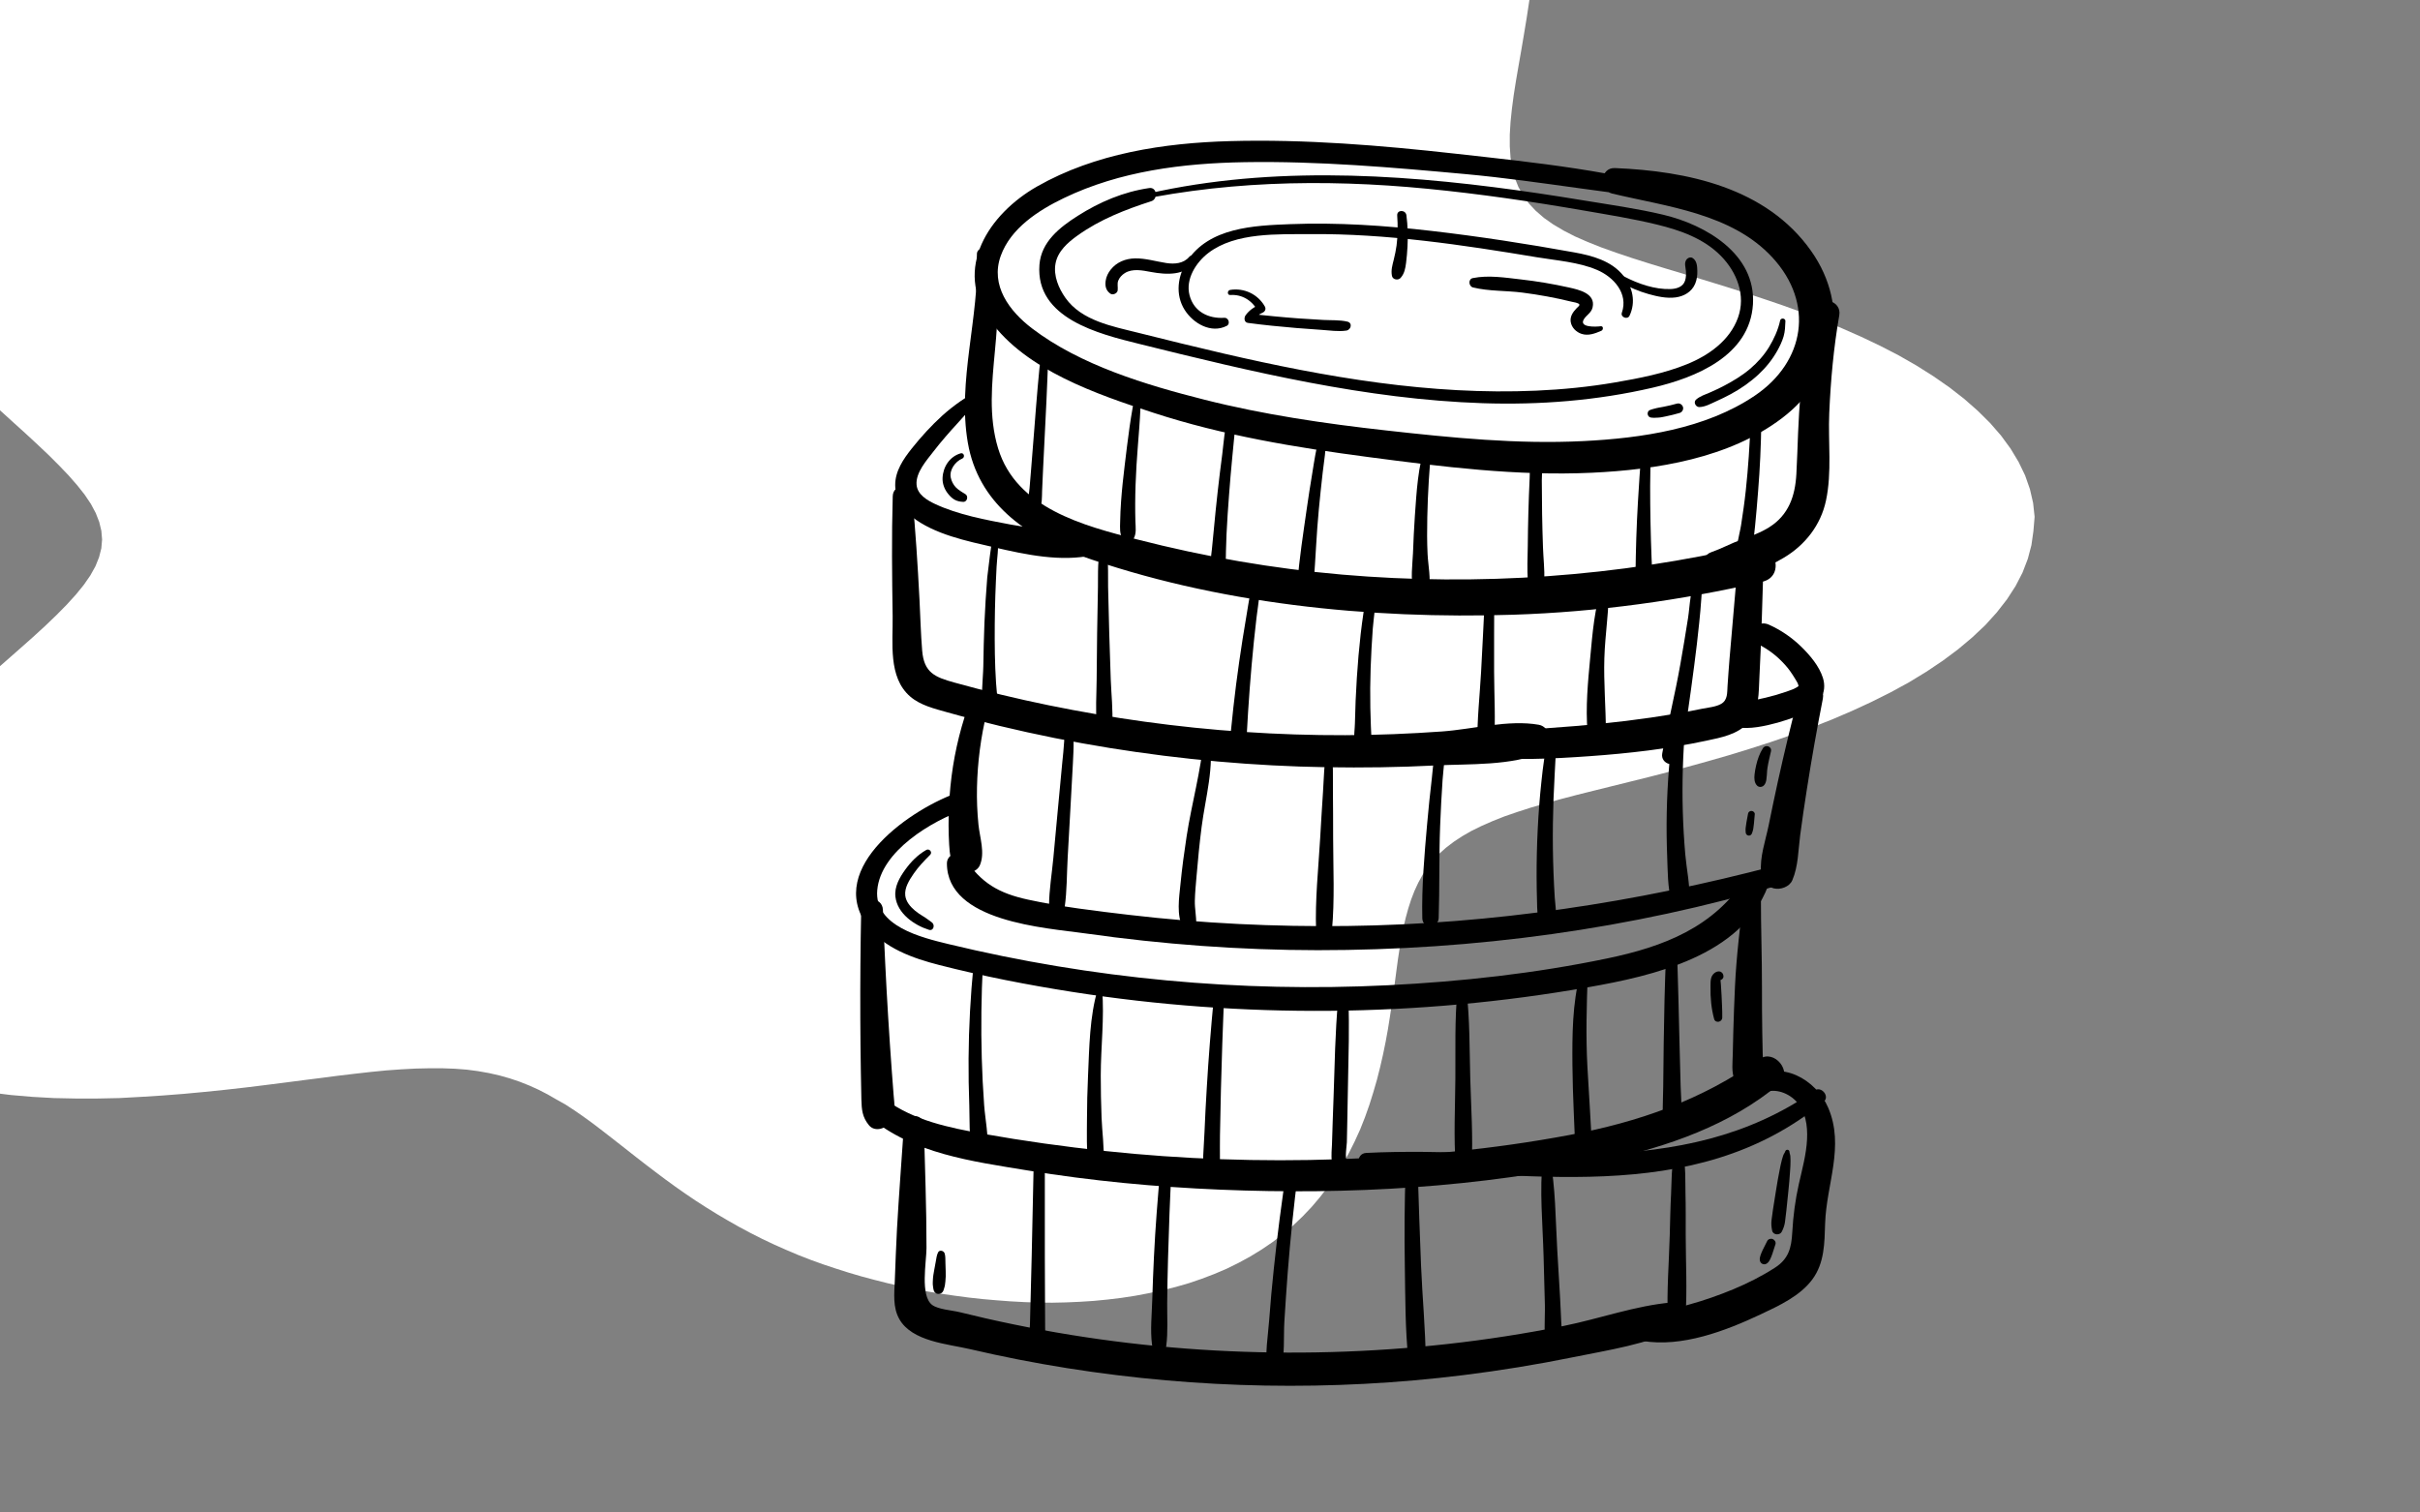
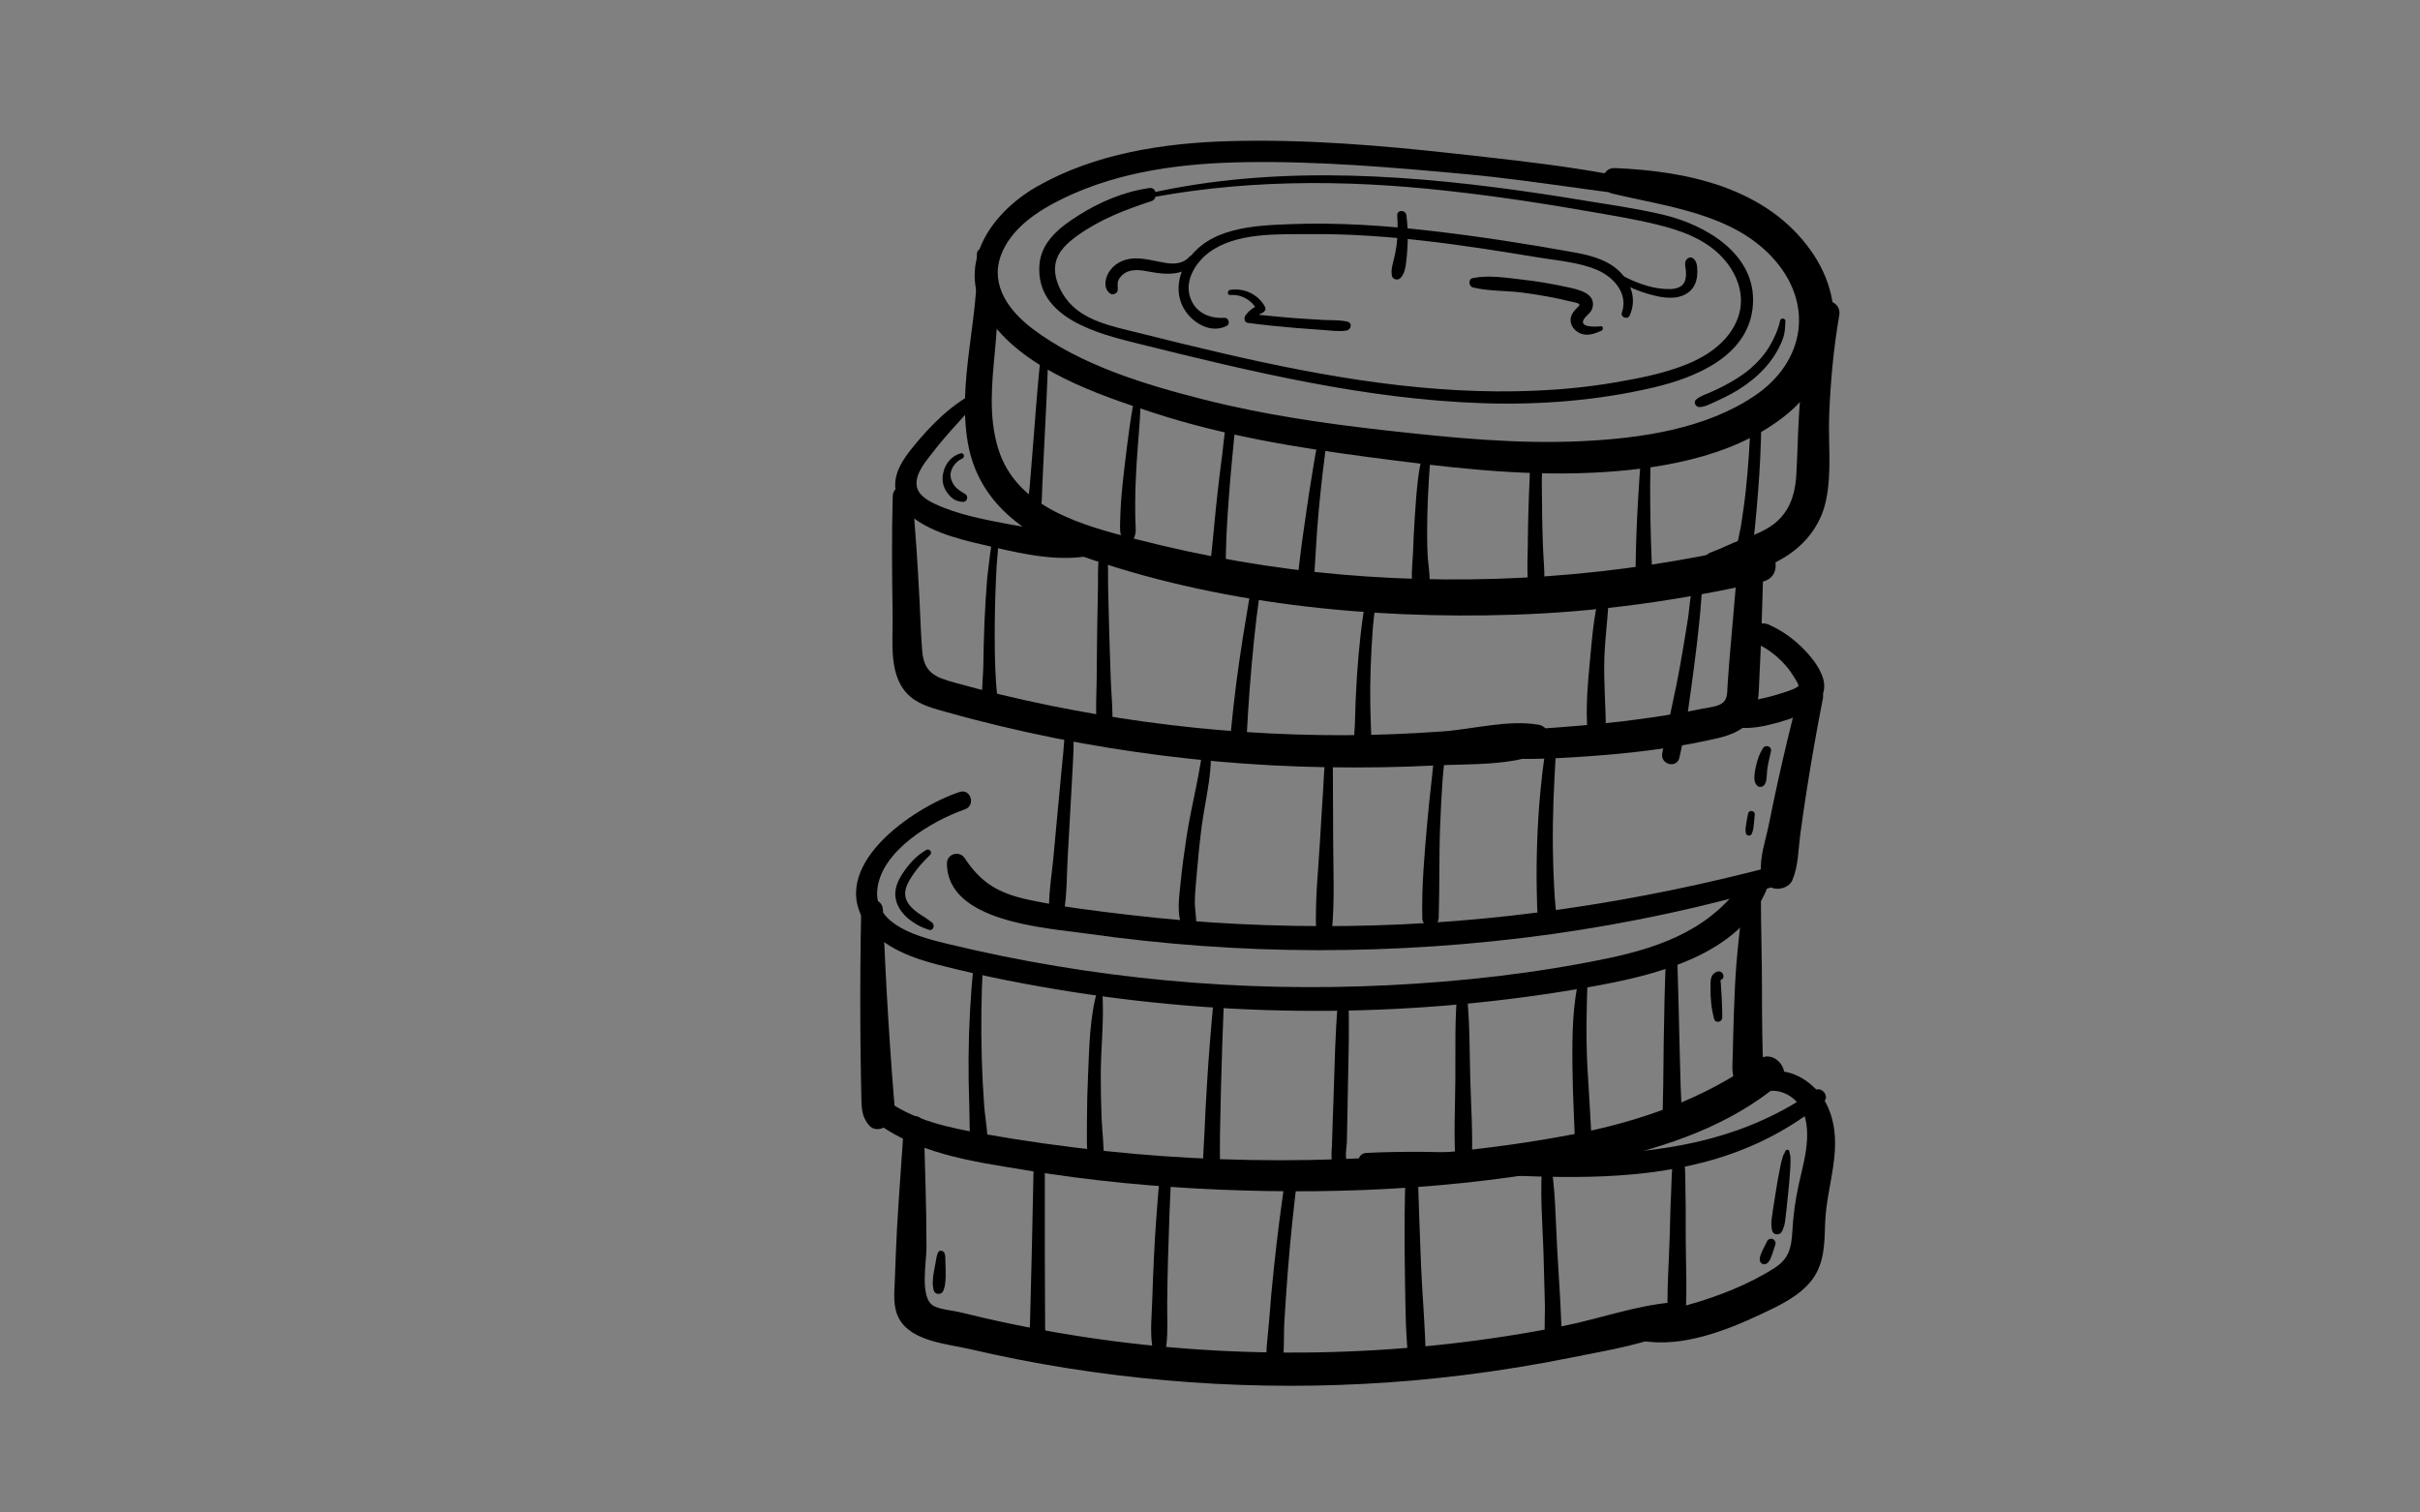
<svg xmlns="http://www.w3.org/2000/svg" id="uuid-7b38a23c-ac0c-46e0-8987-ebef53792ac7" data-name="uuid-cc6fd4da-3fef-46ec-8f5c-f7630d342795" width="1600" height="1000" viewBox="0 0 1600 1000">
  <rect x="0" y="0" width="1600" height="1000" fill="#808080" stroke="none" />
-   <path d="M1344.4,351.2h0l-1.3,9.2-2.4,9.1-3.5,9.1-4.6,8.9-5.7,8.8-6.7,8.6-7.6,8.4-8.6,8.1-9.4,7.9-10.2,7.6-10.9,7.3-11.5,7-12.1,6.6-12.6,6.3-13,6-13.3,5.7-13.5,5.3-13.6,5-13.7,4.7-13.7,4.4-13.7,4.2-13.6,3.9-13.4,3.7-13.1,3.5-12.8,3.3-12.5,3.1-12.1,3-11.7,2.9-11.2,2.8-10.7,2.8-10.1,2.8-9.6,2.8-9,2.9-8.4,2.9-7.8,3.1-7.3,3.2-6.7,3.3-6.1,3.5-5.6,3.7-5.1,3.9-4.6,4.1-4.1,4.4-3.6,4.6-3.2,4.9-2.8,5.1-2.5,5.4-2.2,5.7-1.9,5.9-1.7,6.2-1.5,6.4-1.3,6.7-1.2,6.9-1.1,7.2-1,7.4-1,7.6-1.1,7.7-1.1,7.9-1.2,8-1.3,8.1-1.5,8.2-1.7,8.3-1.9,8.3-2.1,8.3-2.4,8.3-2.6,8.3-2.9,8.2-3.2,8.1-3.6,7.9-3.9,7.8-4.2,7.6-4.6,7.4-4.9,7.1-5.3,6.9-5.6,6.6-6,6.3-6.3,6-6.6,5.6-6.9,5.3-7.2,4.9-7.5,4.6-7.7,4.2-7.9,3.9-8.2,3.5-8.4,3.2-8.5,2.9-8.7,2.5-8.8,2.2-8.9,1.9-9,1.7-9.1,1.4-9.1,1.1-9.2,.9-9.2,.6-9.2,.4-9.2,.2-9.2-.1-9.2-.3-9.2-.5-9.2-.7-9.2-.8-9.1-1-9.1-1.2-9-1.3-9-1.5-8.9-1.7-8.9-1.8-8.8-2-8.7-2.2-8.6-2.3-8.5-2.5-8.5-2.7-8.4-2.8-8.3-3-8.2-3.2-8-3.4-7.9-3.5-7.8-3.7-7.7-3.9-7.5-4-7.4-4.2-7.3-4.3-7.1-4.4-7-4.5-6.8-4.6-6.7-4.7-6.6-4.8-6.4-4.8-6.3-4.8-6.2-4.8-6.1-4.8-6-4.7-5.9-4.6-5.8-4.5-5.8-4.4-5.8-4.2-5.8-4-5.8-3.8-5.901-3.3-5.9-3.4-6-3.1-6.2-2.8-6.3-2.5-6.5-2.2-6.7-1.9-7-1.6-7.3-1.3-7.6-1-7.9-.6-8.2-.3h-8.6l-9,.2-9.4,.5-9.8,.7-10.2,1-10.6,1.2-11,1.3-11.5,1.5-11.9,1.5-12.3,1.6-12.6,1.6-13,1.6-13.3,1.5-13.6,1.4-13.9,1.3-14.1,1.1-14.2,.9-14.5,.8-14.4,.3h-14.5l-14.4-.3-14.3-.8-14-1.2-13.8-1.7-13.5-2.3-13-2.8-12.5-3.3-11.9-3.9-11.2-4.5-10.4-5.1-9.6-5.7-8.7-6.2-7.7-6.8-6.7-7.3-5.7-7.9-4.6-8.4-3.5-8.8-2.3-9.3-1.2-9.6-.1-10,1.1-10.3,2.2-10.5,3.2-10.7,4.2-10.8,5.2-10.9,6.1-11,6.9-10.9,7.7-10.9,8.3-10.8,8.9-10.6,9.4-10.4,9.7-10.2,10-9.9,10.1-9.7,10.2-9.4,10.1-9.1,9.9-8.7,9.6-8.4,9.2-8.1,8.8-7.8,8.2-7.5,7.5-7.2,6.8-6.9,6-6.6,5.2-6.4,4.3-6.2,3.4-6.1,2.4-6,1.5-5.9,.5-5.8-.5-5.8-1.4-5.8-2.3-5.9-3.2-6-4.1-6.1-4.9-6.2-5.6-6.4-6.3-6.6-6.9-6.9-7.5-7.1-8-7.4-8.4-7.6-8.7-7.9-9-8.2-9.1-8.5-9.2-8.8-9.3-9-9.2-9.3-9.1-9.6-9-9.8-8.7-10.1-8.4-10.3-8.1-10.5-7.7-10.7-7.3-10.8-6.8-11-6.3-11.1-5.8-11.2-5.3-11.3-4.7-11.3-4.2-11.4-3.6-11.4-3-11.4-2.4-11.4-1.8-11.3-1.2-11.3-.6-11.2-.1-11.1,.5-11,1.1-10.9,1.7-10.8,2.3-10.6,2.9-10.4,3.4-10.2,4-10,4.6-9.8,5.1-9.6,5.7-9.3,6.2-9,6.7-8.7,7.2-8.4,7.7-8.1,8.2-7.7,8.7-7.4,9.2-7,9.6-6.6,10-6.2,10.4-5.8,10.8-5.4,11.2-5,11.5-4.5,11.8-4.1,12.1-3.7,12.4-3.3,12.6-2.8,12.8-2.4,13-2,13.1-1.6,13.2-1.2,13.3-.9,13.4-.5,13.4-.2,13.4,.1,13.4,.5,13.3,.7,13.3,1,13.2,1.3,13.1,1.5,13,1.7,12.9,1.9,12.7,2.1,12.6,2.3,12.4,2.5,12.3,2.6,12.1,2.8,12,2.9,11.8,3.1,11.6,3.2,11.5,3.3,11.3,3.4,11.1,3.5,10.9,3.6,10.7,3.7,10.5,3.7,10.3,3.7,10.1,3.7,9.9,3.6,9.7,3.5,9.5,3.3,9.3,3.2,9.1,2.9,8.9,2.7,8.8,2.4,8.6,2.1,8.5,1.7,8.4,1.3,8.3,.9,8.2,.5h8.2l8.1-.5,8.2-1,8.2-1.5,8.3-2,8.4-2.5,8.5-3,8.7-3.5,8.9-4,9.1-4.4,9.3-4.8,9.6-5.1,9.8-5.4,10.1-5.7,10.4-5.9,10.7-6,11-6.1,11.2-6.1,11.5-6.1,11.8-6,12-5.8,12.2-5.6,12.4-5.2,12.5-4.9,12.6-4.4,12.7-3.9,12.7-3.4,12.7-2.8,12.6-2.1,12.5-1.4,12.3-.7h12.1l11.8,.8,11.5,1.6,11.1,2.4,10.7,3.2,10.3,3.9,9.8,4.7,9.3,5.5,8.7,6.2,8.1,6.9,7.5,7.6,6.9,8.2,6.2,8.8,5.6,9.4,5,9.8,4.3,10.3,3.7,10.7,3.1,11,2.5,11.3,1.9,11.5,1.4,11.7,.9,11.8,.4,11.9v11.9l-.4,11.9-.8,11.8-1.1,11.7-1.3,11.6-1.6,11.4-1.7,11.2-1.8,10.9-1.8,10.6-1.8,10.3-1.7,9.9-1.5,9.5-1.2,9.1-.9,8.7-.5,8.3v7.8l.5,7.4,1.1,6.9,1.7,6.5,2.4,6,3.1,5.6,3.8,5.3,4.6,4.9,5.3,4.6,6.1,4.3,6.9,4.1,7.6,3.9,8.4,3.7,9.1,3.6,9.8,3.5,10.4,3.5,11,3.5,11.5,3.5,12,3.6,12.4,3.7,12.7,3.9,13,4.1,13.2,4.3,13.3,4.5,13.3,4.8,13.2,5.1,13.1,5.4,12.9,5.7,12.6,6,12.2,6.3,11.7,6.7,11.1,7,10.5,7.3,9.8,7.6,9,7.9,8.2,8.1,7.3,8.4,6.3,8.6,5.3,8.8,4.3,8.9,3.2,9.1,2.1,9.1,1,9.2-.8,9.5" style="fill: #fff; fill-rule: evenodd;" />
  <g>
    <path d="M1120.626,128.779c-50.58-15.786-105.773-21.307-158.268-27.162-49.272-5.495-99.55-9.685-149.166-8.315-43.585,1.203-89.085,8.111-127.494,29.976-31.823,18.116-55.767,54.238-31.106,88.534,23.718,32.985,70.894,48.984,107.886,61.055,46.155,15.061,94.222,23.003,142.245,29.319,48.823,6.421,98.329,12.68,147.663,10.373,42.754-1.999,90.861-9.548,125.866-36.143,35.892-27.269,45.866-72.869,19.058-110.678-29.557-41.687-81.618-52.643-129.658-54.619-9.729-.4-11.101,14.625-1.859,16.833,36.521,8.726,79.209,13.177,106.067,42.297,27.883,30.231,21.534,68.924-11.642,91.342-32.562,22.003-75.007,28.12-113.386,30.039-43.541,2.177-87.167-2.213-130.392-7.04-40.342-4.506-80.66-10.352-120.056-20.313-38.526-9.741-82.048-22.752-114.093-47.198-14.935-11.393-27.674-28.354-20.637-47.925,6.569-18.271,24.895-30.074,41.618-38.141,37.139-17.915,78.795-23.115,119.605-23.795,48.668-.811,97.528,3.429,145.948,7.876,50.534,4.641,100.773,14.438,151.324,18.02,2.592,.184,2.722-3.633,.478-4.333h0Z" />
    <path d="M645.884,168.321c1.773,41.34-13.089,83.351-5.991,124.431,6.821,39.473,37.931,61.587,73.53,74.297,90.19,32.202,191.959,42.463,287.19,39.382,55.43-1.793,110.601-9.439,164.638-21.829,15.682-3.595,8.43-27.63-7.247-23.974-88.477,20.636-180.19,27.1-270.71,19.278-45.632-3.943-90.961-11.831-135.32-23.214-35.591-9.133-80.039-20.575-92.082-60.289-12.826-42.295,9.302-87.115-5.895-129.384-1.53-4.256-8.321-3.556-8.112,1.301h0Z" />
    <path d="M1200.942,204.677c-4.489,18.078-8.329,36.278-10.316,54.811-1.929,17.996-1.932,35.937-2.946,53.969-.82,14.589-5.101,26.952-17.817,35.049-5.913,3.764-12.141,5.873-18.658,8.284-6.727,2.489-12.996,5.927-19.782,8.288-8.373,2.912-7.128,17.343,2.603,16.225,7.855-.902,16.035-.835,23.689-2.978,7.52-2.106,15.222-5.688,21.896-9.71,13.965-8.416,24.154-21.446,27.619-37.514,4.054-18.797,1.371-38.872,2.192-57.967,.929-21.634,2.908-43.353,6.627-64.689,1.704-9.772-12.666-13.594-15.106-3.768h0Z" />
    <path d="M648.124,256.722c-8.89,5.571-17.207,10.892-25.011,17.963-7.322,6.635-14.075,14.052-20.235,21.776-5.575,6.991-11.092,15.027-11.012,24.356,.072,8.366,4.502,15.704,10.955,20.794,14.901,11.753,36.495,16.094,54.569,20.28,20.818,4.821,44.022,9.798,65.266,5.13,5.905-1.297,4.752-9.562-.272-11.09-17.421-5.3-36.262-5.746-54.125-9.107-16.458-3.097-34.712-6.444-49.97-13.575-5.316-2.484-11.761-6.251-12.296-12.778-.653-7.977,6.705-16.185,11.231-22.046,4.989-6.459,10.378-12.604,15.893-18.617,5.936-6.473,11.675-13.288,18.072-19.307,2.047-1.926-.73-5.243-3.066-3.779h0Z" />
    <path d="M590.243,328.067c-.773,26.5-.464,52.896-.06,79.4,.263,17.286-3.134,40.315,11.583,53.04,6.751,5.837,16.038,8.041,24.388,10.401,11.52,3.257,23.122,6.244,34.762,9.042,24.113,5.798,48.446,10.669,72.93,14.614,47.351,7.631,95.283,11.919,143.239,12.7,23.944,.39,47.9,.068,71.816-1.171,22.247-1.152,50.883,.399,71.337-8.866,7.735-3.503,5.105-16.613-2.808-18.026-20.007-3.574-43.615,2.959-63.952,4.411-21.323,1.522-42.709,2.406-64.088,2.468-44.371,.129-88.82-2.867-132.77-8.953-42.339-5.863-84.387-14.38-125.573-25.839-12.853-3.576-20.149-6.428-21.353-21.172-.913-11.184-1.184-22.465-1.765-33.673-1.191-22.958-2.626-45.807-4.833-68.693-.791-8.208-12.611-8.013-12.854,.315h0Z" />
    <path d="M1149.143,370.148c-1.903,21.965-3.823,43.928-5.689,65.896-.49,5.775-.855,11.555-1.265,17.336-.328,4.619,.198,9.394-4.183,11.968-3.568,2.097-8.844,2.455-12.822,3.283-5.679,1.183-11.381,2.262-17.102,3.225-21.96,3.697-44.042,6.36-66.236,8.162-22.143,1.798-44.285,2.758-66.127,7.047-6.337,1.244-6.257,12.303,.32,13.047,24.983,2.826,49.97,1.62,75.001-.159,25.836-1.836,51.561-4.776,76.911-10.185,10.065-2.148,20.936-4.085,28.118-12.132,7.255-8.128,6.635-19.781,7.185-29.964,1.401-25.949,1.921-51.967,2.803-77.939,.375-11.052-15.993-10.199-16.913,.415h0Z" />
    <path d="M1162.309,425.85c7.213,3.693,12.707,7.904,18.187,14.049,.226,.253,2.003,2.393,1.466,1.709,.533,.678,1.05,1.369,1.554,2.069,1.18,1.636,2.275,3.33,3.314,5.058,1.127,1.874,1.98,3.058,2.3,4.857-.075-.689-.084-.501-.026,.564-.075-.271-.033-.521,.128-.75,.256-.563,.192-.467-.19,.286,.63-.781,.625-.802-.015-.064-.711,.661-.698,.679,.039,.053-.206,.143-.412,.286-.618,.429-.898,.498-1.75,1.043-2.678,1.492,1.643-.795-.379,.117-.751,.262-1.284,.5-2.582,.966-3.883,1.419-4.56,1.586-9.203,2.935-13.904,4.032-4.689,1.094-9.425,1.991-14.113,3.076-4.653,1.077-9.961,1.996-14.27,3.992-2.258,1.046-3.303,4.248-2.911,6.479,.473,2.692,2.226,4.32,4.735,5.23,2.144,.777,4.632,.747,6.902,.903,2.398,.165,4.823,.327,7.227,.308,4.63-.036,9.623-.889,14.12-1.908,8.636-1.957,17.325-4.787,25.297-8.662,8.622-4.191,14.044-12.862,11.014-22.513-2.453-7.814-8.516-14.936-14.264-20.574-6.216-6.097-13.593-11.142-21.544-14.684-3.628-1.617-7.965-.799-10.001,2.886-1.881,3.404-.663,8.184,2.886,10.001h0Z" />
    <path d="M1189.606,457.983c-5.098,19.519-9.839,39.129-14.176,58.831-2.126,9.657-4.122,19.339-6.1,29.027-1.987,9.734-6.046,21.162-4.951,31.107,.536,4.867,3.353,9.165,8.331,10.403,4.395,1.092,10.393-.946,12.291-5.357,3.966-9.217,3.91-19.89,5.201-29.772,1.335-10.223,2.868-20.424,4.459-30.61,3.122-19.98,6.65-39.893,10.543-59.738,1.983-10.111-12.97-13.954-15.598-3.891h0Z" />
-     <path d="M639.793,467.87c-5.856,16.977-9.672,34.306-11.418,52.177-.832,8.516-1.236,17.098-1.218,25.654,.009,4.267,.139,8.534,.393,12.793,.37,6.211,.792,10.993,4.935,15.929,3.848,4.585,13.023,3.057,15.358-2.363,3.535-8.205-.041-18.147-.925-26.843-.835-8.212-1.152-16.435-.973-24.688,.361-16.687,2.522-33.296,6.491-49.505,2.027-8.275-9.951-10.957-12.643-3.154h0Z" />
    <path d="M1173.943,572.32c-92.433,24.455-187.25,38.68-282.919,39.9-48.171,.614-96.472-1.69-144.323-7.316-22.334-2.626-45.014-5.323-67.007-10.102-19.346-4.204-31.036-10.944-41.891-27.438-3.467-5.267-11.75-2.865-11.74,3.491,.06,38.733,65.277,42.567,91.677,46.311,50.802,7.205,102.118,11.028,153.433,11.06,103.493,.064,207.293-13.948,306.541-43.433,8.048-2.391,4.334-14.617-3.77-12.473h0Z" />
    <path d="M634.478,523.62c-30.957,10.238-89.077,49.825-61.08,88.323,10.882,14.964,30.45,21.706,47.642,26.106,28.94,7.408,58.387,13.136,87.893,17.759,112.918,17.691,228.433,16.697,341.008-3.058,43.103-7.564,101.435-20.725,118.966-66.861,3.335-8.778-9.991-12.732-14.523-5.707-21.298,33.012-54.414,45.701-91.696,53.48-47.668,9.945-96.535,15.345-145.139,17.749-97.498,4.821-195.521-4.282-290.412-27.21-17.839-4.31-49.241-11.831-47.137-35.7,2.28-25.853,36.253-45.864,57.955-53.38,7.269-2.517,3.904-13.942-3.476-11.501h0Z" />
    <path d="M569.377,601.951c-.473,23.925-.677,47.854-.575,71.783,.049,11.515,.166,23.03,.349,34.544,.099,6.197,.18,12.398,.356,18.593,.194,6.773,.519,11.575,4.956,17.029,4.042,4.968,11.573,2.154,14.431-2.221,3.646-5.58,2.405-11.669,1.91-17.988-.415-5.304-.82-10.609-1.209-15.915-.874-11.936-1.674-23.877-2.402-35.823-1.428-23.438-2.564-46.891-3.44-70.356-.346-9.282-14.193-8.878-14.376,.353h0Z" />
    <path d="M1152.908,591.703c-2.339,20.088-4.886,40.31-5.816,60.519-.461,10.02-.832,20.045-1.113,30.072-.141,5.012-.259,10.024-.354,15.038-.102,5.382-.928,11.25,1.083,16.323,3.528,8.901,14.71,8.248,17.94-.441,1.874-5.041,.903-11.062,.774-16.369-.112-4.622-.205-9.244-.279-13.866-.16-10.012-.23-20.026-.209-30.04,.042-19.993-.724-39.986-.693-59.985,.01-6.314-10.57-7.801-11.333-1.252h0Z" />
    <path d="M574.559,738.325c29.118,24.544,68.307,29.513,104.653,35.493,42.18,6.939,84.938,10.972,127.638,12.749,84.607,3.52,171.542-1.302,254.447-19.383,40.867-8.913,82.831-23.321,115.222-50.668,9.13-7.708-3.462-23.222-13.217-16.288-38.282,27.214-80.039,41.64-125.982,50.25-50.178,9.404-101.435,14.204-152.427,15.97-51.452,1.781-103.06,.011-154.256-5.445-26.89-2.865-53.758-6.61-80.382-11.348-22.528-4.009-46.129-8.778-64.848-22.725-7.907-5.891-18.757,4.73-10.849,11.395h0Z" />
    <path d="M597.617,744.421c-1.524,22.718-3.287,45.435-4.572,68.167-.641,11.344-.971,22.711-1.436,34.063-.352,8.584-1.425,17.673,2.975,25.476,8.385,14.866,31.967,16.424,46.759,19.877,21.285,4.969,42.748,9.166,64.335,12.593,86.519,13.735,174.899,15.388,261.842,4.586,24.312-3.021,48.535-6.957,72.543-11.838,23.256-4.728,48.97-8.516,70.329-19.147,8.167-4.065,3.789-17.831-5.074-17.063-23.991,2.081-47.878,10.787-71.505,15.534-25.429,5.109-51.067,9.082-76.846,11.946-50.972,5.661-102.409,7.085-153.617,4.275-51.07-2.803-101.853-9.913-151.726-21.263-5.738-1.306-11.464-2.664-17.176-4.082-4.83-1.199-14.172-1.774-18.155-4.775-8.08-6.088-3.75-28.55-3.741-37.574,.025-27.031-1.061-54.078-1.743-81.1-.217-8.625-12.633-8.016-13.192,.324h0Z" />
    <path d="M1164.676,723.101c7.56-4.058,16.775-1.149,22.583,4.71,6.597,6.654,7.931,16.533,7.487,25.492-.495,9.976-3.249,19.882-5.436,29.586-2.388,10.59-3.72,21.013-4.336,31.843-.593,10.436-2.396,17.603-11.564,23.497-8.622,5.542-17.954,10.245-27.407,14.181-9.604,4-19.496,7.445-29.526,10.208-10.525,2.899-21.05,4.791-31.182,8.926-6.404,2.614-7.941,13.594,.368,15.004,26.317,4.467,55.152-6.57,78.673-17.666,12.006-5.664,25.774-12.019,33.891-22.956,8.087-10.898,8.049-24.052,8.47-37.056,.841-26.011,13-50.955,2.008-76.551-7.996-18.619-31.435-32.094-49.99-18.862-5.935,4.233-.502,13.113,5.959,9.644h0Z" />
    <path d="M1199.746,720.978c-88.547,62.176-195.778,36.19-296.435,41.294-6.961,.353-6.712,10.796,.266,10.824,102.77,.423,215.538,26.756,302.197-44.692,4.208-3.47-1.568-10.558-6.027-7.427h0Z" />
    <path d="M690.479,229.003c-1.24-1.153-3.151,13.537-3.224,14.318-.389,4.174-.787,8.347-1.167,12.521-.821,9.032-1.47,18.081-2.188,27.122-.719,9.04-1.438,18.081-2.156,27.121-.332,4.174-.651,8.349-1.033,12.518-.409,4.468-1.473,9.139-.232,13.5,.828,2.908,5.594,3.784,6.9,.73,1.709-3.994,1.465-8.047,1.616-12.351,.171-4.866,.413-9.728,.654-14.591,.498-10.076,.996-20.152,1.494-30.228,.481-9.727,.991-19.451,1.339-29.183,.173-4.857,.462-9.726,.435-14.586-.015-2.827,.725-6.516-1.776-8.4-.736-.555-1.604-.606-2.309,.057-.728,.684-.86,1.082-.704,2.066,.111,.698,.509,1.122,1.237,1.177,.137,.011,.274,.021,.411,.031,.939,.071,1.331-1.239,.703-1.823h0Z" />
    <path d="M751.371,257.242c-3.822,16.545-5.707,33.564-7.769,50.411-.974,7.958-1.827,15.934-2.401,23.931-.319,4.447-.519,8.901-.602,13.359-.075,4.038-.522,8.08,1.826,11.549,1.7,2.513,5.469,2.561,7.01-.172,2.072-3.675,1.373-7.523,1.248-11.625-.116-3.81-.146-7.623-.137-11.435,.02-8.575,.362-17.142,.868-25.701,.985-16.673,3.01-33.29,2.791-50.004-.021-1.612-2.465-1.905-2.833-.313h0Z" />
    <path d="M813.395,281.001c.724-1.32,1.615-2.509,2.673-3.567-1.093-.801-2.185-1.602-3.278-2.403-3.378,7.402-3.613,17.205-4.678,25.227-1.106,8.328-2.124,16.668-3.055,25.018-.901,8.085-1.731,16.178-2.476,24.279-.416,4.529-.881,9.053-1.319,13.581-.408,4.224-1.467,8.67-.019,12.738,1.134,3.185,6.025,4.231,7.675,.812,1.837-3.807,1.505-7.667,1.62-11.841,.106-3.875,.204-7.753,.384-11.625,.405-8.718,1.027-17.433,1.682-26.135,.631-8.38,1.351-16.753,2.158-25.117,.403-4.179,.86-8.352,1.213-12.535,.367-4.343,1.336-9.171,.657-13.461-.397-2.513-4.248-2.615-4.096,.101,.155,1.513,.103,3.023-.156,4.531-.083,.599,.675,.96,1.015,.399h0Z" />
    <path d="M872.673,288.754c-2.688,7.717-3.692,15.994-5.034,24.027-1.351,8.081-2.618,16.175-3.768,24.286-2.265,15.986-4.83,32.17-6.046,48.272-.521,6.898,10.195,6.561,10.74-.264,1.278-16.015,1.83-32.057,3.369-48.068,.785-8.16,1.621-16.315,2.562-24.458,.894-7.738,2.301-15.545,2.177-23.353-.038-2.41-3.277-2.517-4-.442h0Z" />
    <path d="M945.966,296.901c-.448-1.181-.549-2.375-.302-3.582,.186-1.735-2.329-1.704-2.833-.313-5.442,15.015-6.235,32.361-7.39,48.202-.595,8.152-.893,16.313-1.232,24.478-.325,7.832-1.847,17.332,.541,24.882,1.477,4.667,8.802,4.826,9.867-.242,1.59-7.565-.377-16.244-.756-23.935-.401-8.138-.367-16.301-.196-24.446,.17-8.132,.501-16.27,1.005-24.388,.503-8.104,1.47-16.115,.994-24.239-.81,.359-1.619,.718-2.429,1.077,.978,.733,1.71,1.648,2.196,2.747,.168,.301,.617,.075,.535-.241h0Z" />
    <path d="M1017.18,303.311c.34-1.783,.668-3.502,1.27-5.218,.957-2.726-3.58-4.534-4.746-1.865-2.627,6.008-2.051,13.525-2.361,19.974-.367,7.627-.651,15.257-.855,22.89-.197,7.347-.326,14.695-.388,22.044-.063,7.552-.595,15.365,.114,22.884,.652,6.92,10.606,6.74,10.824-.266,.226-7.288-.634-14.723-.893-22.017-.26-7.338-.453-14.679-.578-22.02-.125-7.338-.187-14.679-.194-22.018-.007-6.631,1.253-14.63-.957-20.972-1.55,.699-3.099,1.397-4.649,2.096,.795,1.47,1.301,2.966,1.863,4.526,.252,.699,1.392,.788,1.549-.038h0Z" />
    <path d="M1089.926,303.013c-.089-1.942,.243-3.324,.693-5.132,.711-2.858-3.783-3.973-4.433-1.106-1.749,7.71-2.013,16.08-2.549,23.952-.53,7.776-.979,15.559-1.335,23.345-.355,7.78-.598,15.565-.767,23.35-.091,4.191-.144,8.382-.213,12.573-.067,4.113-.479,7.741,1.502,11.481,1.709,3.227,7.153,3.13,8.689-.213,1.798-3.911,1.176-7.326,.936-11.541-.205-3.585-.36-7.172-.506-10.76-.328-8.068-.551-16.139-.71-24.212-.153-7.769-.233-15.538-.221-23.308,.012-7.964,.547-16.253-.326-24.17-1.409,.419-2.818,.838-4.226,1.257,.863,1.544,1.591,2.993,1.977,4.723,.188,.843,1.529,.61,1.49-.239h0Z" />
    <path d="M1157.403,279.156c-.556,15.049-1.552,30.092-3.154,45.067-.82,7.666-1.929,15.307-3.113,22.924-1.026,6.597-3.9,14.706-2.327,21.28,.91,3.802,6.088,3.816,7.908,.837,2.055-3.363,2.081-7.363,2.528-11.2,.384-3.298,.75-6.598,1.094-9.9,.807-7.749,1.409-15.513,2.04-23.278,1.241-15.273,1.933-30.583,2.127-45.905,.058-4.595-6.936-4.367-7.104,.174h0Z" />
    <path d="M656.451,354.94c-.476-.226-3.553,24.7-3.715,26.719-.804,9.972-1.423,19.958-1.858,29.953-.419,9.623-.568,19.244-.756,28.873-.179,9.188-1.927,20.012,.343,28.944,1.058,4.161,7.915,4.173,8.644-.212,.966-5.814-.218-11.959-.575-17.834-.382-6.285-.666-12.561-.769-18.857-.21-12.941-.106-25.887,.307-38.823,.201-6.281,.514-12.553,.821-18.829,.286-5.83,1.499-12.495,.655-18.269-.522-3.574-5.409-5.656-5.155-.949,.026,.486,.342,.857,.799,.998,.174,.053,.348,.107,.522,.16,1.091,.335,1.779-1.379,.736-1.874h0Z" />
    <path d="M728.518,359.816c-3.204,8.483-2.406,19.497-2.6,28.454-.221,10.172-.402,20.345-.546,30.519-.143,10.172-.248,20.345-.314,30.517-.065,10.049-.866,20.511,.154,30.508,.665,6.518,9.773,6.286,10.148-.249,.577-10.049-.619-20.424-.984-30.487-.369-10.16-.698-20.322-.99-30.485-.291-10.161-.544-20.323-.758-30.487-.188-8.934,.689-19.85-2.397-28.331-.318-.873-1.408-.765-1.713,.042h0Z" />
    <path d="M831.339,378.268c-4.454,8.786-5.704,19.897-7.354,29.52-1.704,9.938-3.273,19.9-4.701,29.882-1.428,9.978-2.716,19.972-3.823,29.99-.563,5.094-1.098,10.192-1.594,15.294-.484,4.979-1.891,10.422-.037,15.158,1.384,3.535,6.373,4.529,8.373,.886,2.376-4.328,1.895-9.13,2.146-13.979,.24-4.651,.509-9.301,.808-13.948,.672-10.448,1.452-20.892,2.37-31.321,.925-10.504,2.001-20.995,3.237-31.467,1.125-9.53,3.318-20.097,2.082-29.646-.094-.729-1.114-1.144-1.507-.369h0Z" />
    <path d="M906.98,399.432c-.076-2.331,.42-4.53,1.487-6.594,1.177-2.384-2.408-4.383-3.626-2.002-2.246,4.39-2.624,9.323-3.334,14.146-.681,4.631-1.323,9.27-1.852,13.922-1.103,9.703-1.951,19.438-2.566,29.184-.635,10.061-1.084,20.142-1.281,30.222-.138,7.058-2.776,18.423,5.629,21.34,1.873,.65,3.795-.304,5.159-1.5,.159-.14,.318-.279,.477-.419,4.3-3.772-.755-9.342-5.231-8.499-.22,.041-.439,.083-.659,.124,1.742,.415,3.485,.83,5.227,1.245,.666,1.461,.812,1.303,.439-.476-.058-1.006-.113-2.012-.164-3.018-.122-2.347-.231-4.695-.325-7.043-.162-4.024-.281-8.049-.36-12.076-.172-8.719-.087-17.437,.198-26.153,.284-8.709,.81-17.401,1.409-26.093,.541-7.856,2.59-16.744,1.03-24.505-1.322,.399-2.643,.799-3.965,1.199,.962,2.289,1.157,4.549,1.209,7.023,.015,.722,1.044,.664,1.099-.027h0Z" />
-     <path d="M981.659,396.259c-.787,15.971-1.535,31.944-2.422,47.91-.881,15.865-2.737,32.023-2.45,47.911,.13,7.195,10.506,6.668,10.994-.27,1.11-15.812,.106-32.002,.054-47.852-.053-15.951,.035-31.902,.082-47.853,.012-4.065-6.062-3.829-6.258,.154h0Z" />
    <path d="M1059.664,386.4c-5.49,15.06-6.74,32.149-8.239,48.009-1.531,16.206-3.226,33.368-1.775,49.622,.687,7.697,12.11,7.559,12.093-.297-.036-16.227-1.516-32.348-1.01-48.62,.499-16.062,3.221-32.217,3.014-48.262-.032-2.485-3.323-2.537-4.083-.451h0Z" />
    <path d="M1121.833,381.649c-4.456,7.361-4.468,18.532-5.763,26.917-1.565,10.133-3.287,20.24-5.052,30.34-3.472,19.864-8.375,39.428-12.019,59.234-1.349,7.333,9.613,10.201,11.329,2.826,4.635-19.916,7.084-40.702,9.812-60.956,1.27-9.426,2.334-18.879,3.317-28.339,.549-5.281,1.032-10.553,1.381-15.851,.303-4.603,.934-9.506-.602-13.916-.376-1.08-1.811-1.233-2.403-.254h0Z" />
    <path d="M703.324,475.518c1.137,9.67-.069,19.413-1.033,29.048-1.047,10.456-1.982,20.924-2.954,31.387-.971,10.462-1.943,20.924-2.914,31.386-.963,10.37-2.78,20.975-2.839,31.385-.033,5.778,9.48,7.086,10.333,1.141,1.544-10.761,1.375-21.905,1.982-32.758,.585-10.453,1.17-20.905,1.754-31.358,.585-10.451,1.206-20.902,1.715-31.357,.489-10.037,1.141-19.792-1.408-29.618-.657-2.534-4.952-1.944-4.636,.744h0Z" />
    <path d="M795.949,487.763c-1.899,21.958-8.067,43.463-11.414,65.235-1.606,10.446-3.022,20.93-4.053,31.449-.91,9.285-2.787,20.595,1.699,29.179,2.3,4.4,8.555,1.727,8.688-2.584,.159-5.149-1.01-10.276-.897-15.486,.118-5.411,.68-10.813,1.128-16.203,.906-10.893,1.964-21.764,3.354-32.608,2.473-19.301,8.686-40.125,5.055-59.554-.408-2.18-3.398-1.292-3.56,.571h0Z" />
    <path d="M877.479,495.065c-2.175,9.293-2.125,19.088-2.77,28.58-.691,10.177-1.276,20.36-1.871,30.544-1.178,20.142-3.44,40.893-2.692,61.062,.256,6.918,9.872,6.296,10.486-.257,1.88-20.065,.813-40.868,.779-61.015-.017-10.165-.023-20.33-.136-30.494-.105-9.461,.434-19.135-1.186-28.483-.236-1.362-2.325-1.152-2.61,.064h0Z" />
    <path d="M951.686,492.337c.754-1.321,1.671-2.509,2.753-3.565-.947-.695-1.894-1.389-2.842-2.084-3.614,8.411-3.877,18.975-4.939,28.013-1.183,10.069-2.219,20.157-3.11,30.256-1.814,20.558-3.654,41.583-3.172,62.234,.164,7.012,10.601,6.658,10.825-.266,.657-20.32,.182-40.674,.965-61.009,.391-10.15,.935-20.293,1.621-30.428,.618-9.126,2.598-19.415,1.066-28.456-.346-2.043-3.454-1.358-3.477,.558,.054,1.497-.103,2.977-.471,4.439-.128,.463,.554,.729,.781,.307h0Z" />
    <path d="M1025.291,487.014c-.161-.047-.322-.095-.483-.142,.376,.626,.752,1.253,1.129,1.879,.079-.214,.158-.428,.237-.643-.52,.416-1.04,.833-1.56,1.25-1.115-.755-1.64-.425-1.575,.989-.32,1.516-.613,3.037-.876,4.563-.418,2.282-.837,4.573-1.199,6.864-.785,4.971-1.303,9.994-1.844,14.997-1.134,10.49-1.936,20.999-2.449,31.538-.512,10.518-.767,21.05-.73,31.581,.019,5.456,.113,10.912,.279,16.366,.152,4.996-.106,9.7,2.304,14.195,2.283,4.258,7.854,2.275,9.244-1.44,1.803-4.819,.501-10.323,.177-15.382-.349-5.447-.62-10.899-.828-16.353-.415-10.9-.559-21.81-.405-32.718,.153-10.887,.54-21.784,1.175-32.654,.317-5.423,.617-10.84,.862-16.267,.15-3.328,.969-6.766-.749-9.748-.532-.923-1.897-1.496-2.924-1.107-.199,.075-.398,.151-.597,.226-.928,.351-1.565,1.139-1.559,2.155,.015,.417,.003,.834-.037,1.25-.053,.858,.807,1.502,1.587,1.511,.166,.002,.332,.004,.498,.006,1.72,.02,1.881-2.458,.322-2.917h0Z" />
-     <path d="M1106.636,478.603c-2.64,19.361-4.254,38.848-4.651,58.388-.198,9.759-.105,19.523,.281,29.276,.38,9.612,.251,20.34,2.816,29.643,1.887,6.844,11.724,4.771,11.92-1.912,.28-9.536-1.948-19.617-2.773-29.15-.81-9.355-1.354-18.732-1.627-28.117-.556-19.114,.051-38.232,1.701-57.281,.375-4.329-7.074-5.192-7.667-.847h0Z" />
    <path d="M643.676,637.911c-2.021,20.617-3.166,41.28-3.296,61.997-.065,10.336,.092,20.674,.478,31.004,.354,9.478-.463,20.745,2.4,29.829,1.325,4.203,8.791,4.797,9.378-.23,1.125-9.639-1.255-20.147-1.961-29.84-.751-10.312-1.275-20.641-1.571-30.977-.591-20.64-.319-41.315,.746-61.935,.208-4.03-5.795-3.709-6.173,.152h0Z" />
    <path d="M725.778,654.045c-5.4,18.057-5.571,38.487-6.417,57.211-.437,9.663-.691,19.339-.702,29.013-.011,9.607-.497,19.715,1.117,29.198,1.008,5.926,9.566,3.697,9.851-1.58,.512-9.517-.953-19.43-1.315-28.971-.352-9.285-.544-18.574-.536-27.866,.017-18.754,2.471-38.01,.92-56.683-.138-1.662-2.429-1.953-2.917-.322h0Z" />
    <path d="M802.494,660.062c-1.882,19.768-3.491,39.542-4.64,59.366-.562,9.702-1.131,19.412-1.498,29.124-.369,9.765-1.711,20.61-.317,30.28,.7,4.853,8.38,6.837,9.417,1.04,1.685-9.425,.906-19.673,1.141-29.243,.247-10.088,.36-20.179,.63-30.267,.54-20.157,1.179-40.319,2.033-60.465,.187-4.425-6.363-4.065-6.765,.166h0Z" />
    <path d="M884.663,661.64c-1.944,21.135-2.224,42.433-2.961,63.638-.362,10.423-.773,20.845-1.055,31.27-.139,5.128-2.345,19.583,7.093,18.319,1.409-.189,3.112-.766,3.703-2.247,.099-.249,.198-.498,.298-.747,1.146-2.876-1.032-7.213-4.681-5.789-.229,.089-.457,.178-.685,.267,1.42,.338,2.839,.677,4.259,1.015-1.655-1.358-.198-10.219-.147-12.137,.113-4.311,.184-8.623,.265-12.935,.168-8.982,.336-17.964,.504-26.947,.335-17.948,.952-35.932,.258-53.875-.175-4.516-6.456-4.118-6.85,.168h0Z" />
    <path d="M963.584,655.189c-1.863,19.174-1.202,38.65-1.359,57.898-.156,19.12-1.167,38.793,.228,57.859,.422,5.765,8.924,7.107,10.361,1.144,.277-1.149,.399-2.241,.526-3.413,.285-2.635-2.859-4.21-5.016-3.63-.746,.147-1.458,.392-2.136,.735,2.26,1.635,4.52,3.271,6.779,4.906,1.022-19.087-.369-38.732-.896-57.842-.53-19.221-.243-38.689-2.483-57.803-.456-3.893-5.633-3.677-6.004,.147h0Z" />
    <path d="M1044.653,644.199c-5.094,19.489-5.192,40.13-5.027,60.154,.083,10.068,.427,20.118,.844,30.177,.208,5.014,.416,10.028,.624,15.043,.186,4.484-.224,9.023,2.348,12.876,1.762,2.64,5.874,2.76,7.448-.183,2.214-4.138,1.448-8.417,1.192-12.963-.281-5.012-.563-10.025-.844-15.037-.543-9.678-1.198-19.35-1.716-29.029-1.083-20.214-.508-40.27,.215-60.477,.106-2.963-4.363-3.319-5.083-.561h0Z" />
    <path d="M1101.462,632.356c-.807,19.156-1.231,38.3-1.493,57.471-.131,9.576-.238,19.153-.322,28.73-.08,9.143-.976,18.99,.701,27.993,1.006,5.4,10.008,5.072,10.846-.266,1.421-9.053,.238-18.864-.025-28.009-.276-9.567-.528-19.135-.756-28.703-.456-19.137-.878-38.266-1.509-57.397-.159-4.829-7.242-4.567-7.442,.183h0Z" />
    <path d="M683.442,768.729c-.442,20.499-.882,40.998-1.326,61.497-.222,10.251-.509,20.501-.774,30.751-.122,4.731-.245,9.462-.367,14.193-.129,4.986-1.128,10.624,.762,15.301,1.22,3.02,6.241,4.535,7.83,.829,1.972-4.599,1.448-9.041,1.426-14.012-.021-4.728-.042-9.455-.063-14.183-.047-10.637-.122-21.274-.125-31.911-.006-20.882-.005-41.764-.007-62.646,0-4.752-7.255-4.538-7.357,.181h0Z" />
    <path d="M767.15,773.207c-1.752,19.247-3.284,38.53-4.212,57.835-.455,9.456-.827,18.917-1.115,28.38-.295,9.671-1.379,19.902-.176,29.514,.609,4.862,8.653,6.827,9.416,1.04,1.237-9.379,.542-19.077,.635-28.527,.096-9.835,.282-19.67,.559-29.502,.553-19.652,1.232-39.293,2.335-58.923,.272-4.837-7.016-4.494-7.442,.183h0Z" />
    <path d="M850.735,772.66c-3.384,22.062-6.244,44.197-8.567,66.396-1.165,11.132-2.228,22.277-3.016,33.442-.753,10.675-3.063,22.856-1.096,33.398,.876,4.697,7.687,3.769,8.807-.216,2.786-9.912,1.671-21.864,2.318-32.143,.675-10.718,1.361-21.436,2.195-32.143,1.74-22.339,4.062-44.625,6.912-66.85,.626-4.88-6.787-6.877-7.553-1.884h0Z" />
    <path d="M929.313,774.223c-.703,20.943-.85,41.839-.505,62.791,.343,20.782,.197,42.034,2.43,62.711,.778,7.209,11.493,7.177,11.416-.28-.214-20.864-2.258-41.835-3.117-62.694-.86-20.9-1.545-41.817-2.191-62.725-.161-5.204-7.861-4.942-8.034,.197h0Z" />
    <path d="M1020.06,765.741c-2.297,21.253-.095,43.407,.494,64.746,.297,10.786,.615,21.571,.857,32.358,.211,9.36-1.291,20.824,1.93,29.733,2.452,6.784,11.77,3.681,10.529-3.183-1.871-10.355-1.778-21.284-2.434-31.778-.648-10.361-1.231-20.726-1.842-31.089-1.199-20.344-1.031-41.494-4.981-61.519-.557-2.823-4.3-1.614-4.553,.73h0Z" />
    <path d="M1107.357,763.059c-2.485,8.285-2.058,17.532-2.508,26.107-.48,9.148-.629,18.314-.884,27.47-.507,18.197-2.038,36.742-1.286,54.929,.315,7.624,11.17,7.1,11.67-.286,1.229-18.148,.196-36.71,.171-54.901-.012-9.147,.082-18.301-.156-27.445-.223-8.572,.393-17.661-1.87-26-.72-2.65-4.413-2.289-5.137,.126h0Z" />
    <path d="M1180.347,761.21c-.286,.93-1.051,1.768-1.37,2.765-.306,.957-.605,1.922-.877,2.888-.636,2.257-1.042,4.574-1.511,6.872-.874,4.284-1.602,8.573-2.291,12.891-.688,4.316-1.377,8.631-2.065,12.947-.372,2.335-.688,4.661-.958,7.01-.294,2.568-.119,4.574,.402,7.11,.603,2.934,5.082,3.22,6.357,.673,1.14-2.277,1.778-4.082,2.146-6.597,.351-2.403,.618-4.807,.867-7.223,.447-4.342,.895-8.684,1.342-13.027,.447-4.341,.849-8.665,1.109-13.021,.139-2.33,.356-4.67,.311-7.004-.019-.995-.049-2.003-.103-2.996-.057-1.043-.573-2.001-.611-2.984-.061-1.608-2.292-1.794-2.75-.304h0Z" />
    <path d="M1168.393,820.525c-1.008,2.009-2.016,4.018-3.024,6.027-.596,1.188-1.033,2.427-1.483,3.675-.681,1.892-.727,4.601,1.503,5.478,2.232,.878,4.047-1.14,4.891-2.966,.557-1.205,1.091-2.401,1.502-3.667,.692-2.133,1.384-4.266,2.076-6.4,.455-1.403-.517-2.945-1.799-3.45-1.316-.518-3.002-.023-3.666,1.302h0Z" />
    <path d="M736.964,135.69c68.059-16.086,137.406-17.64,206.785-10.884,34.654,3.374,69.095,8.439,103.394,14.389,16.198,2.81,32.549,5.408,48.527,9.317,15.329,3.75,30.817,9.179,42.118,20.686,10.586,10.778,16.62,26.101,11.271,40.89-5.459,15.092-19.353,24.877-33.664,30.698-15.109,6.145-31.658,9.323-47.671,12.073-17.189,2.952-34.596,4.665-52.015,5.435-69.887,3.089-139.003-8.891-206.838-24.585-18.92-4.377-37.773-9.03-56.609-13.752-16.792-4.21-37.133-7.881-47.821-22.976-4.544-6.417-8.031-14.692-6.587-22.684,1.482-8.2,8.146-13.987,14.584-18.595,14.827-10.613,31.555-17.117,48.793-22.68,4.549-1.468,3.744-9.436-1.394-8.692-16.979,2.46-32.828,9.196-47.282,18.388-11.893,7.564-24.167,17.171-25.321,32.319-2.711,35.557,39.452,45.758,65.841,52.311,74.494,18.499,150.138,36.673,227.188,39.235,37.733,1.254,75.655-1.717,112.472-10.272,28.39-6.597,64.141-21.052,66.246-55.122,2.056-33.288-31.336-52.563-59.268-59.196-17.583-4.175-35.679-6.681-53.501-9.617-19.428-3.2-38.903-6.134-58.437-8.615-83.082-10.551-170.121-13.32-251.373,10.066-1.211,.349-.649,2.149,.563,1.863h0Z" />
    <path d="M1176.939,211.931c-1.235,5.978-4.142,12.309-7.309,17.507-3.324,5.455-7.656,10.267-12.516,14.397-5.141,4.369-10.996,7.93-16.952,11.067-3.158,1.664-6.385,3.195-9.661,4.612-3.228,1.396-6.478,2.354-9.145,4.692-1.953,1.712-.196,5.006,2.185,4.93,3.833-.123,7.318-2.101,10.773-3.657,3.366-1.516,6.693-3.115,9.941-4.872,6.556-3.548,12.739-7.821,18.223-12.883,4.947-4.566,9.283-9.918,12.579-15.795,1.676-2.988,3.211-6.211,4.185-9.505,.993-3.359,1.034-6.657,1.198-10.108,.095-2.002-3.097-2.338-3.5-.387h0Z" />
-     <path d="M1108.686,266.86c-2.954,.825-5.938,1.535-8.95,2.113-.725,.139-1.452,.271-2.179,.395-.118,.02-1.202,.201-.64,.109-.555,.091-1.002,.172-1.526,.314-1.628,.441-3.296,.75-4.831,1.457-.921,.425-1.347,1.734-1.187,2.643,.173,.982,.902,1.924,1.931,2.133,1.646,.335,3.43,.165,5.101,.085,1.691-.081,3.403-.495,5.061-.833,3.058-.624,6.087-1.383,9.082-2.261,1.613-.473,2.719-2.378,2.147-4.008-.587-1.672-2.272-2.632-4.008-2.148h0Z" />
    <path d="M1165.586,494.688c-2.241,3.443-3.568,7.379-4.504,11.366-.467,1.991-.827,4.01-1.05,6.043-.273,2.49-.204,5.498,1.704,7.351,1.243,1.206,3.226,1.069,4.425-.109,.926-.909,1.326-2.092,1.598-3.329,.145-.66,.157-1.35,.231-2.021-.046,.438-.041,.414,.016-.07,.054-.492,.108-.984,.161-1.476,.061-.896,.089-1.794,.168-2.69,.014-.153,.124-1.178,.043-.487,.06-.515,.128-1.028,.203-1.541,.541-3.693,1.518-7.31,2.313-10.951,.715-3.273-3.551-4.789-5.309-2.086h0Z" />
    <path d="M1155.762,537.83c-.373,2.016-.747,4.032-1.12,6.049-.188,1.014-.307,2.032-.431,3.056-.076,.622-.162,1.228-.125,1.853,.032,.547,.065,1.093,.097,1.64,.063,1.056,.824,1.915,1.884,2.032,1.097,.12,1.936-.561,2.282-1.571,.337-.983,.685-1.924,.842-2.954,.177-1.167,.338-2.328,.443-3.504,.181-2.037,.363-4.075,.544-6.112,.098-1.106-1.001-2.044-1.997-2.153-1.043-.114-2.215,.564-2.42,1.665h0Z" />
    <path d="M1139.486,645.519c.017-1.49-.92-2.852-2.411-3.191-1.341-.304-2.656,.285-3.677,1.111-2.756,2.229-2.413,5.823-2.481,9.04-.149,7.055,.523,14.367,2.385,21.192,.838,3.072,5.329,2.17,5.381-.863,.084-4.947-.28-9.889-.466-14.829-.091-2.435-.299-4.858-.448-7.291-.071-1.159-.272-2.37-.274-3.524,0,.022-.056,.913,.063,.133-.159,.18-.13,.149,.088-.093-.403,.372-.919,.492-1.548,.36-.392-.215-.783-.431-1.175-.647l-.403-.6c.786,2.819,4.934,2.017,4.967-.797h0Z" />
    <path d="M612.403,561.96c-5.695,3.266-10.048,7.712-13.886,13.01-3.75,5.176-7.268,11.295-6.502,17.931,1.277,11.067,12.345,18.77,22.143,21.855,3.111,.98,4.204-3.303,1.933-4.919-1.884-1.34-3.66-2.782-5.651-3.961-1.935-1.147-3.816-2.384-5.538-3.834-3.039-2.561-5.906-5.829-6.385-9.933-.609-5.221,2.775-10.39,5.592-14.509,3.081-4.504,7.033-8.596,10.885-12.446,1.699-1.699-.582-4.345-2.591-3.192h0Z" />
    <path d="M635.083,299.746c-7.206,2.138-11.561,8.874-11.894,16.193-.168,3.691,1.13,7.312,3.382,10.212,1.226,1.579,2.64,3.108,4.382,4.127,1.811,1.059,3.777,1.441,5.849,1.538,2.797,.131,3.662-4.005,1.281-5.235-.632-.326-1.226-.693-1.811-1.097-.269-.186-.543-.358-.817-.534,.017,.011-.829-.557-.563-.37-1.202-.842-1.967-1.344-3.037-2.466-1.547-1.623-2.843-4.106-3.286-6.479-.94-5.044,3.062-10.517,7.566-12.406,2.109-.885,1.245-4.164-1.053-3.483h0Z" />
    <path d="M623.078,834.383c.186-1.138,.324-2.238,.751-3.314-.214,.225-.428,.45-.642,.675,.529-.353,.855-.732,1.163-1.285,1.504-2.702-2.847-5.064-4.18-2.308-.873,1.804-1.077,3.781-1.437,5.739l-1.081,5.878c-.388,2.108-.787,4.254-.861,6.401-.033,.955-.125,1.947-.083,2.902,.046,1.034,.265,2.088,.402,3.113,.229,1.709,1.238,3.092,3.052,3.291,1.722,.188,3.213-.892,3.698-2.546,.286-.974,.667-1.976,.857-2.974,.165-.868,.221-1.773,.325-2.651,.269-2.247,.283-4.438,.213-6.696-.06-1.932-.12-3.863-.179-5.795-.064-2.056,.081-4.22-.531-6.198l-4.571,1.382c.263,.591,.465,1.099,.982,1.515-.164-.266-.328-.532-.492-.798,.349,1.152,.44,2.243,.531,3.44,.086,1.124,1.881,1.468,2.083,.23h0Z" />
    <path d="M1077.37,208.761c4.286-9.09,2.159-18.748-4.032-26.451-7.942-9.883-20.555-13.275-32.51-15.44-31.187-5.65-62.652-10.518-94.136-14.169-31.082-3.605-62.403-5.713-93.7-4.498-23.962,.93-53.673,2.127-68.187,24.543-6.229,9.621-7.892,22.115-1.578,32.115,5.72,9.059,17.558,15.856,27.852,10.581,2.55-1.306,1.181-5.509-1.583-5.322-10.463,.709-20.17-3.991-23.015-14.88-2.798-10.711,4.261-21.732,12.453-28.001,17.996-13.772,46.039-12.284,67.494-12.456,50.31-.402,100.235,7.064,149.735,15.309,12.998,2.165,27.381,3.146,39.63,8.317,11.071,4.673,20.948,15.63,16.501,28.36-1.024,2.931,3.752,4.801,5.075,1.995h0Z" />
    <path d="M813.467,195.053c7.656-.562,14.632,3.703,18.007,10.521,.526-1.389,1.051-2.777,1.577-4.166-3.851,1.44-7.03,3.662-9.479,6.99-1.192,1.62-1.086,4.749,1.48,5.094,10.683,1.436,21.435,2.479,32.175,3.385,5.485,.462,10.975,.866,16.468,1.212,5.335,.336,11.182,1.289,16.479,.473,3.104-.478,4.239-5.076,.653-5.916-5.067-1.188-10.612-.838-15.797-1.105-5.492-.283-10.981-.624-16.466-1.022-10.973-.797-21.903-1.933-32.844-3.072,.921,1.517,1.841,3.034,2.762,4.551,1.546-2.334,3.613-4.097,6.195-5.211,1.688-.728,2.551-2.448,1.577-4.166-4.597-8.103-13.683-12.411-22.869-10.95-2.076,.33-2.151,3.547,.083,3.383h0Z" />
    <path d="M1058.296,215.695c-2.872,.41-14.642,1.009-11.069-4.683,1.796-2.86,4.88-4.139,5.724-7.756,2.166-9.286-9.168-11.734-15.646-13.181-10.498-2.345-21.12-4.123-31.808-5.337-10.328-1.173-21.462-2.964-31.734-.878-3.209,.652-2.762,5.487,.152,6.197,10.538,2.569,21.935,2.011,32.706,3.403,10.923,1.412,21.797,3.389,32.493,6.025,1.045,.258,4.436,.656,5.086,1.799,.395,.695-1.089,1.744-1.761,2.446-2.42,2.532-4.535,5.437-3.945,9.119,.6,3.747,3.581,6.683,7.104,7.867,4.5,1.513,9.053-.235,13.177-2.043,1.405-.616,1.388-3.247-.478-2.98h0Z" />
    <path d="M923.773,142.501c.46,6.571,.443,13.268-.425,19.807-.421,3.172-1.1,6.326-1.867,9.431-.903,3.654-1.917,6.886-1.176,10.679,.492,2.517,4.105,3.128,5.69,1.354,2.564-2.869,3.164-6.303,3.644-9.998,.46-3.546,.735-7.099,.932-10.668,.384-6.944,.189-13.854-.709-20.754-.495-3.802-6.367-3.831-6.089,.149h0Z" />
    <path d="M1071.873,186.853c5.688,3.229,11.756,5.79,18.056,7.557,5.7,1.599,12.029,3.028,17.974,2.219,5.518-.751,10.538-3.635,12.822-8.916,1.165-2.694,1.533-5.599,1.47-8.521-.067-3.118-.225-6.718-3.065-8.571-1.498-.977-3.374-.096-4.254,1.227-1.423,2.142-.43,4.839-.236,7.195,.177,2.149,.121,4.333-.516,6.41-1.295,4.224-5.589,5.505-9.587,5.651-10.375,.378-21.413-3.465-30.497-8.177-2.563-1.33-4.681,2.499-2.167,3.926h0Z" />
    <path d="M786.279,169.818c-3.771,4.451-9.721,4.924-15.169,4.091-6.874-1.051-13.748-3.208-20.755-3.069-6.172,.123-12.107,2.482-16.001,7.415-1.709,2.165-2.963,4.655-3.343,7.408-.48,3.482,.162,6.373,3.085,8.479,1.635,1.178,4.603-.119,4.858-2.117,.276-2.166-.437-4.419,.38-6.492,.812-2.061,2.483-3.797,4.329-4.965,5.058-3.203,11.743-1.787,17.247-.768,10.293,1.905,22.685,2.648,29.564-6.905,1.736-2.411-2.283-5.333-4.195-3.076h0Z" />
  </g>
</svg>